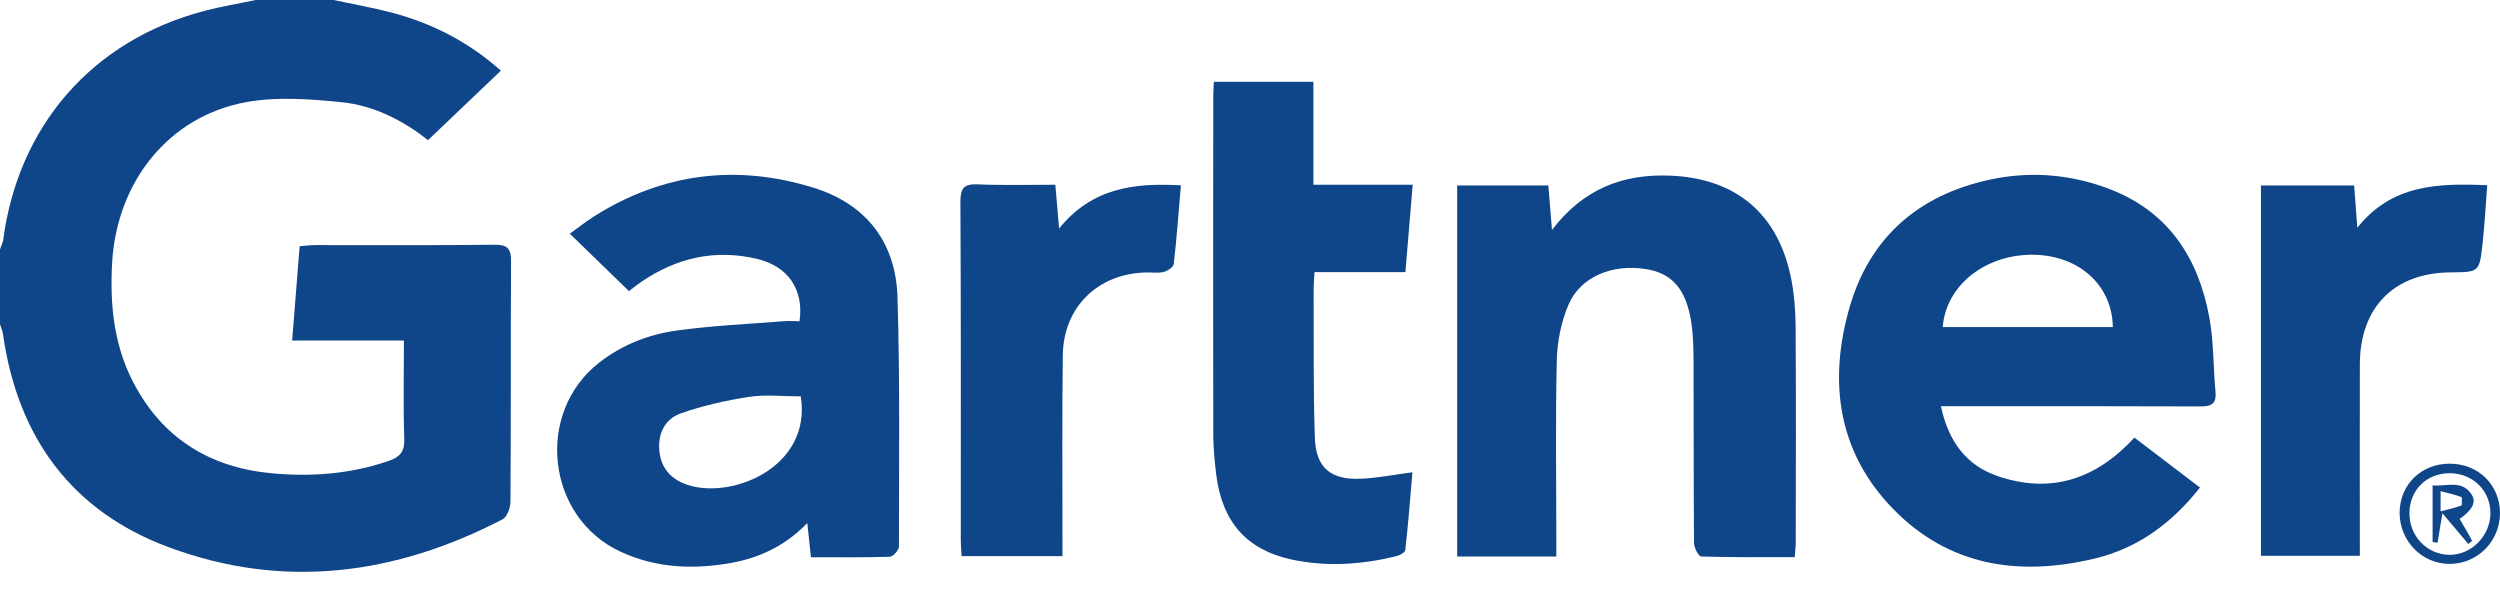
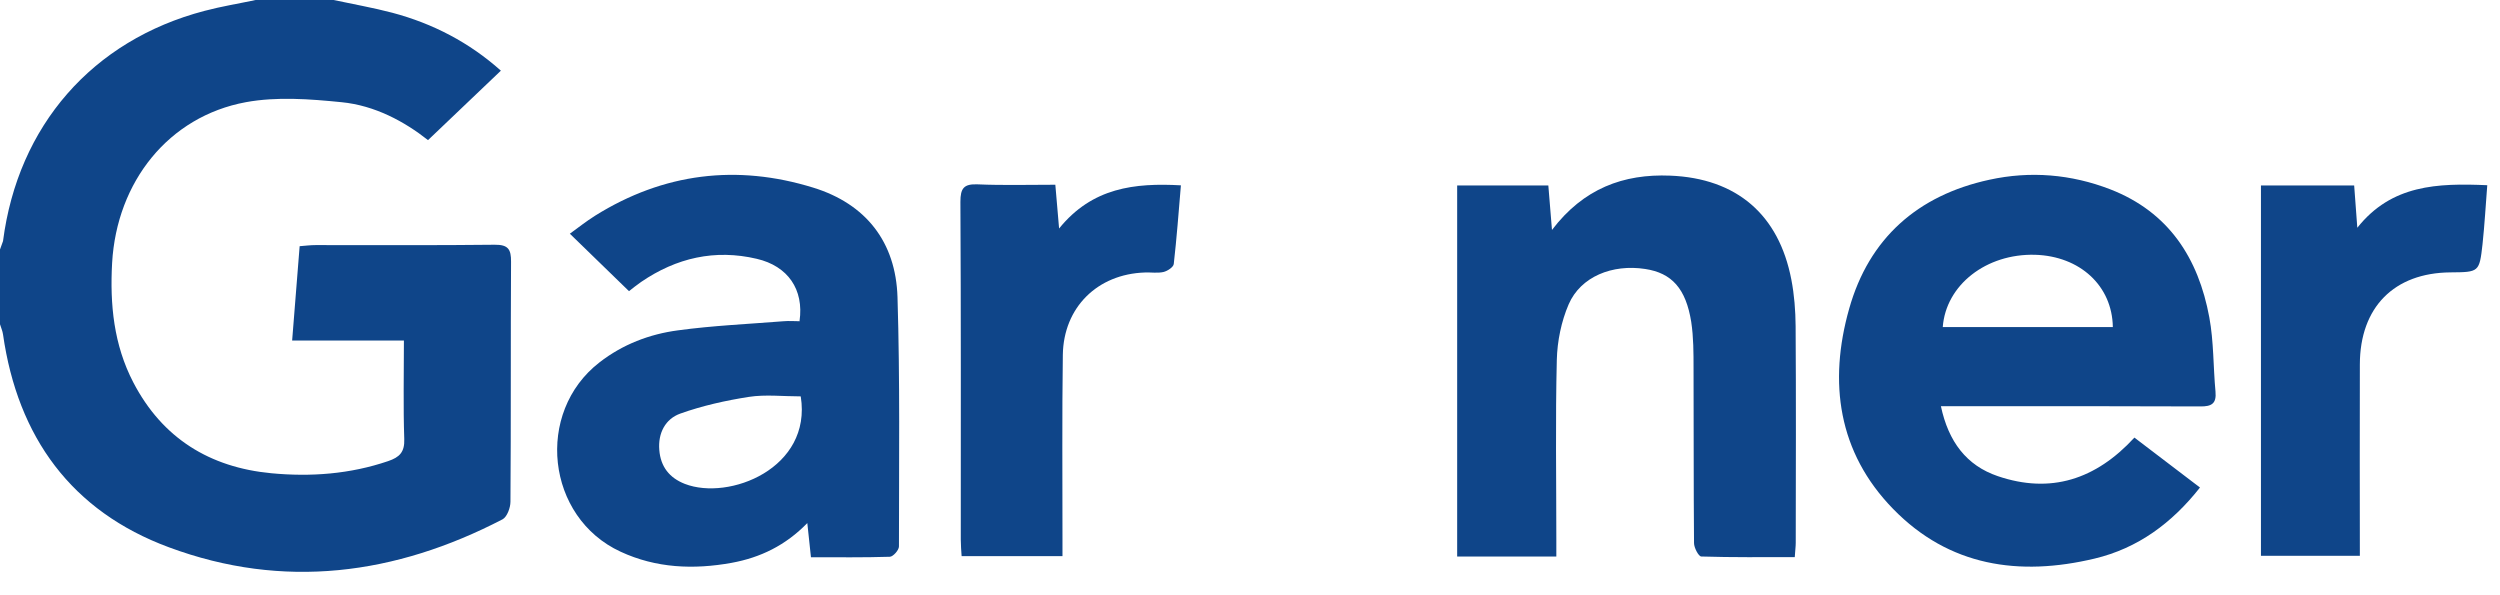
<svg xmlns="http://www.w3.org/2000/svg" width="105" height="25" viewBox="0 0 105 25" fill="none">
  <g id="logo-gartner" clip-path="url(#clip0_4303_12784)">
    <path id="Vector" d="M14.011 0C14.836 0.178 15.665 0.321 16.475 0.535C18.18 0.988 19.708 1.782 21.037 2.968C20.013 3.946 19.021 4.888 17.977 5.885C16.989 5.106 15.747 4.429 14.342 4.292C13.013 4.159 11.623 4.053 10.325 4.292C7.082 4.893 4.903 7.632 4.709 11.043C4.613 12.784 4.776 14.479 5.6 16.063C6.822 18.41 8.813 19.631 11.394 19.876C13.049 20.034 14.703 19.912 16.302 19.367C16.78 19.204 16.999 18.99 16.979 18.44C16.933 17.091 16.964 15.742 16.964 14.301H12.27C12.382 12.937 12.483 11.664 12.585 10.34C12.835 10.32 13.043 10.294 13.252 10.294C15.762 10.289 18.272 10.31 20.777 10.279C21.342 10.274 21.469 10.467 21.464 10.997C21.444 14.352 21.464 17.717 21.439 21.072C21.439 21.327 21.296 21.709 21.108 21.811C16.607 24.147 11.908 24.774 7.097 22.987C3.004 21.474 0.743 18.359 0.127 14.046C0.107 13.899 0.041 13.761 0 13.619V10.478L0.127 10.126C0.753 5.28 3.879 1.695 8.584 0.458C9.291 0.27 10.019 0.153 10.737 0H14.011Z" fill="#0F4589" />
    <path id="Vector_2" d="M81.519 17.065C81.835 18.547 82.589 19.55 83.907 19.998C86.122 20.751 88.021 20.145 89.645 18.379C90.561 19.076 91.452 19.759 92.399 20.476C91.223 21.968 89.793 23.027 87.975 23.46C84.803 24.218 81.856 23.786 79.508 21.372C77.197 19 76.79 16.057 77.665 12.967C78.5 10.004 80.547 8.202 83.551 7.55C85.272 7.173 86.987 7.316 88.632 7.952C91.086 8.904 92.333 10.844 92.791 13.328C92.98 14.347 92.954 15.411 93.051 16.449C93.097 16.953 92.888 17.076 92.409 17.07C89.075 17.055 85.735 17.06 82.395 17.06H81.519V17.065ZM88.739 13.736C88.713 11.995 87.349 10.757 85.475 10.701C83.429 10.645 81.728 11.964 81.596 13.736H88.739Z" fill="#0F4589" />
    <path id="Vector_3" d="M33.581 13.482C33.77 12.158 33.093 11.175 31.784 10.87C30.028 10.457 28.409 10.829 26.927 11.842C26.729 11.98 26.545 12.127 26.418 12.229C25.604 11.44 24.799 10.656 23.934 9.816C24.265 9.577 24.616 9.297 24.998 9.057C27.869 7.265 30.949 6.889 34.157 7.881C36.371 8.564 37.624 10.167 37.695 12.479C37.802 15.966 37.756 19.459 37.756 22.951C37.756 23.104 37.512 23.379 37.374 23.384C36.29 23.419 35.2 23.404 34.06 23.404C34.009 22.931 33.963 22.508 33.907 21.969C32.991 22.91 31.932 23.419 30.73 23.639C29.127 23.929 27.553 23.863 26.062 23.17C22.941 21.729 22.457 17.325 25.181 15.218C26.153 14.464 27.284 14.031 28.48 13.874C29.946 13.675 31.433 13.609 32.909 13.492C33.144 13.471 33.378 13.492 33.597 13.492M33.627 16.648C32.879 16.648 32.151 16.562 31.453 16.669C30.481 16.821 29.498 17.04 28.572 17.371C27.945 17.595 27.63 18.191 27.691 18.904C27.747 19.601 28.113 20.07 28.765 20.324C30.618 21.042 34.111 19.667 33.632 16.653" fill="#0F4589" />
    <path id="Vector_4" d="M61.206 7.79H65.03C65.076 8.37 65.121 8.935 65.183 9.658C66.506 7.917 68.186 7.296 70.151 7.377C72.936 7.489 74.713 9.011 75.237 11.745C75.36 12.382 75.411 13.044 75.416 13.695C75.436 16.73 75.426 19.764 75.421 22.798C75.421 22.966 75.395 23.139 75.38 23.399C74.056 23.399 72.753 23.414 71.455 23.373C71.343 23.373 71.149 23.007 71.149 22.808C71.129 20.365 71.139 17.921 71.129 15.477C71.129 14.825 71.129 14.164 71.032 13.522C70.808 12.117 70.213 11.465 69.098 11.297C67.718 11.084 66.389 11.618 65.885 12.779C65.575 13.497 65.406 14.326 65.386 15.116C65.325 17.62 65.366 20.136 65.366 22.64V23.373H61.201V7.79H61.206Z" fill="#0F4589" />
-     <path id="Vector_5" d="M50.978 3.437H55.163V7.759H59.333C59.231 9.006 59.134 10.172 59.027 11.43H55.209C55.193 11.73 55.173 11.944 55.173 12.158C55.183 14.23 55.153 16.302 55.224 18.374C55.265 19.652 55.886 20.166 57.174 20.105C57.866 20.075 58.553 19.937 59.322 19.835C59.231 20.915 59.144 22.014 59.022 23.104C59.012 23.206 58.783 23.328 58.635 23.363C57.179 23.715 55.703 23.817 54.231 23.496C52.363 23.089 51.339 21.928 51.085 19.963C51.019 19.423 50.963 18.878 50.958 18.334C50.947 13.558 50.952 8.782 50.958 4.002C50.958 3.834 50.973 3.661 50.983 3.432" fill="#0F4589" />
    <path id="Vector_6" d="M44.624 23.358H40.388C40.373 23.124 40.353 22.895 40.353 22.666C40.353 17.936 40.363 13.206 40.337 8.477C40.337 7.906 40.48 7.718 41.065 7.743C42.13 7.789 43.199 7.759 44.324 7.759C44.375 8.344 44.42 8.894 44.482 9.597C45.877 7.876 47.653 7.677 49.598 7.784C49.502 8.93 49.42 10.014 49.298 11.088C49.283 11.221 49.033 11.384 48.865 11.424C48.616 11.48 48.346 11.434 48.081 11.445C46.096 11.511 44.67 12.906 44.639 14.902C44.604 17.473 44.624 20.044 44.624 22.615V23.358Z" fill="#0F4589" />
    <path id="Vector_7" d="M94.96 7.789H98.875C98.916 8.344 98.957 8.894 99.007 9.566C100.443 7.754 102.378 7.688 104.465 7.779C104.399 8.619 104.353 9.439 104.267 10.248C104.134 11.435 104.119 11.43 102.917 11.44C100.55 11.46 99.119 12.906 99.114 15.304C99.104 17.967 99.114 20.624 99.114 23.343H94.96V7.789Z" fill="#0F4589" />
-     <path id="Vector_8" d="M105 21.546C105 22.722 104.073 23.669 102.907 23.684C101.726 23.694 100.774 22.722 100.784 21.515C100.8 20.349 101.69 19.479 102.877 19.474C104.083 19.469 105 20.365 105 21.551M102.877 19.876C101.904 19.876 101.192 20.599 101.197 21.566C101.197 22.523 101.935 23.287 102.867 23.302C103.798 23.317 104.603 22.498 104.598 21.541C104.592 20.594 103.844 19.871 102.877 19.876Z" fill="#0F4589" />
-     <path id="Vector_9" d="M102.174 20.385C102.744 20.446 103.396 20.125 103.813 20.777C104.017 21.098 103.824 21.433 103.304 21.795C103.401 21.953 103.493 22.116 103.589 22.279C103.671 22.421 103.752 22.569 103.829 22.711L103.671 22.849C103.34 22.452 103.009 22.06 102.581 21.556C102.49 22.105 102.434 22.447 102.378 22.793L102.169 22.767V20.385H102.174ZM102.505 21.479C102.836 21.388 103.126 21.327 103.396 21.225V20.884C103.121 20.777 102.831 20.716 102.505 20.629V21.479Z" fill="#0F4589" />
  </g>
  <defs>
    <clipPath id="clip0_4303_12784">
      <rect width="105" height="24.025" fill="white" />
    </clipPath>
  </defs>
</svg>